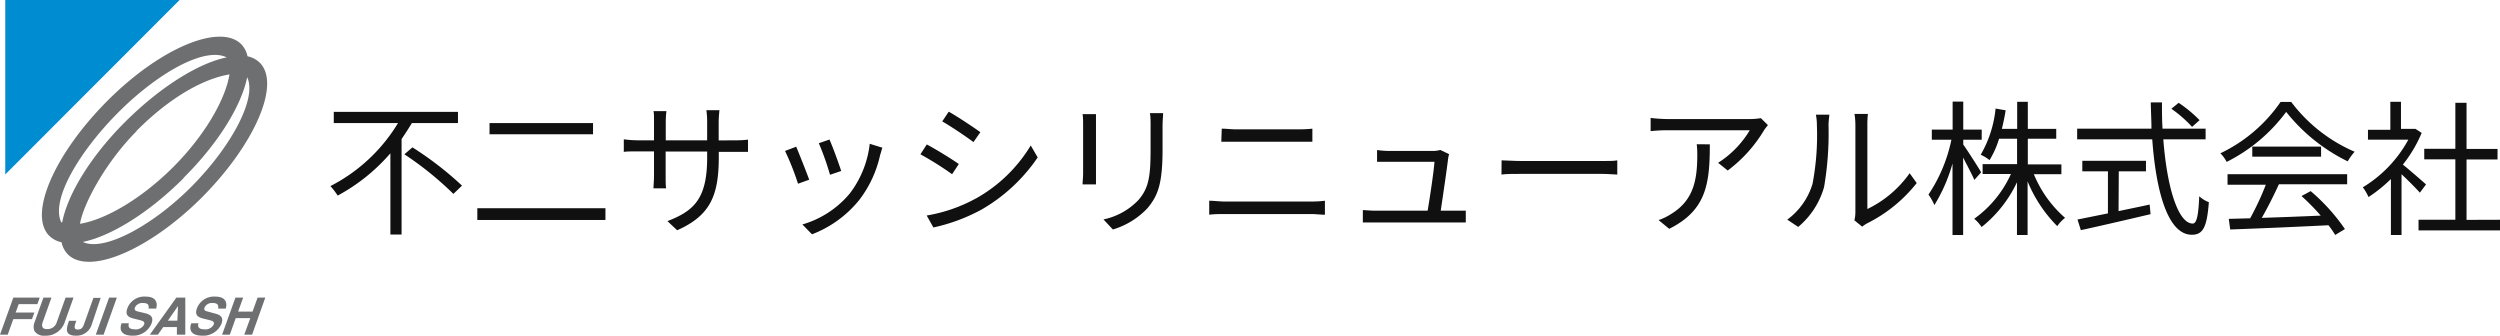
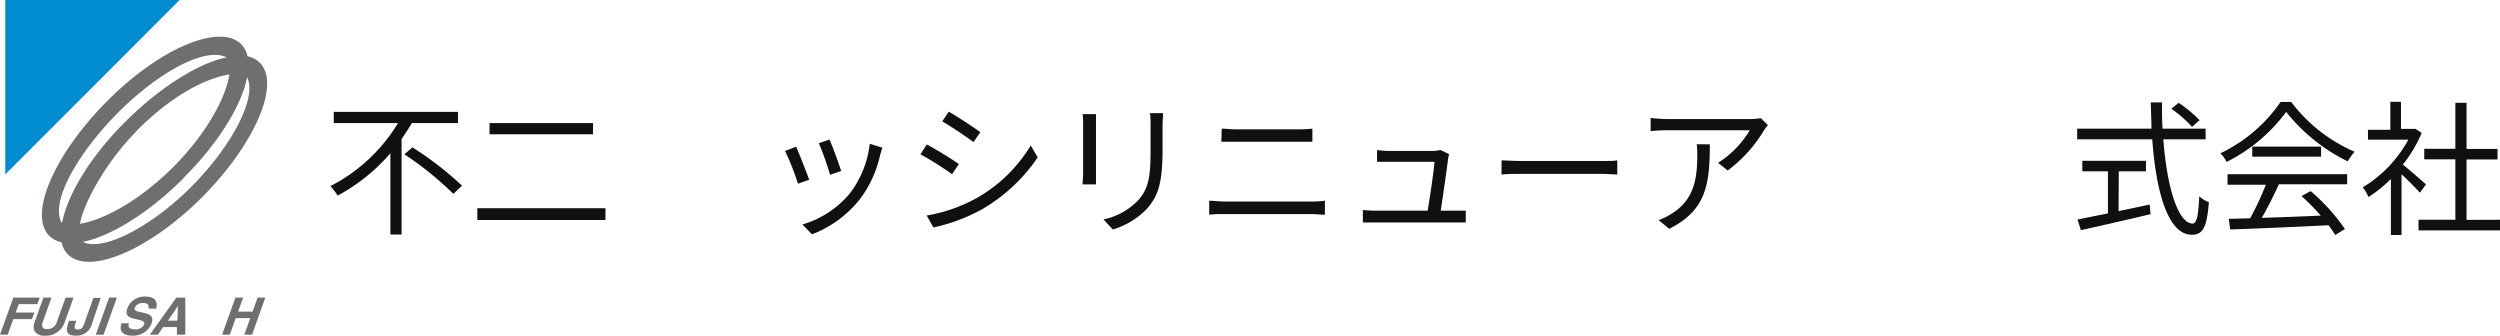
<svg xmlns="http://www.w3.org/2000/svg" viewBox="0 0 223.43 30">
  <defs>
    <style>.cls-1{fill:#101010;}.cls-2{fill:#008cd0;}.cls-3{fill:#6d6f71;}</style>
  </defs>
  <title>sp-h1</title>
  <g id="レイヤー_2" data-name="レイヤー 2">
    <g id="レイヤー_1-2" data-name="レイヤー 1">
      <path class="cls-1" d="M36.81,11c-.29.48-.6.95-.92,1.43v8.53h-1V13.7a16.68,16.68,0,0,1-4.71,3.78,6.68,6.68,0,0,0-.65-.85A15.08,15.08,0,0,0,35.57,11H29.83V10h11.1v1Zm.05,2.17a29.66,29.66,0,0,1,4.43,3.42l-.77.74a29,29,0,0,0-4.38-3.54Z" />
      <path class="cls-1" d="M54.11,18.61v1.05H42.66V18.61ZM53,11v1H43.75V11Z" />
-       <path class="cls-1" d="M65.67,12.54a9.15,9.15,0,0,0,1.18-.06v1.09c-.13,0-.61,0-1.18,0H64.24V14c0,3.47-.74,5.25-3.72,6.58l-.87-.82c2.37-.91,3.55-2,3.55-5.67v-.55H59.49v2.11c0,.48,0,1.05.05,1.18H58.4c0-.13.05-.69.05-1.18V13.53H57.06c-.57,0-1.16,0-1.31.05V12.45a9.62,9.62,0,0,0,1.31.09h1.39V10.88c0-.42,0-.82-.05-.95h1.16a8.13,8.13,0,0,0-.06.95v1.66H63.2V10.92a7.17,7.17,0,0,0-.07-1.07H64.3a9.64,9.64,0,0,0-.07,1.07v1.63Z" />
      <path class="cls-1" d="M72.32,16.06l-1,.36a23.21,23.21,0,0,0-1.16-2.93l1-.38C71.4,13.69,72.08,15.39,72.32,16.06Zm6.54-2.86c-.09.27-.14.48-.2.65a10.17,10.17,0,0,1-1.85,4,10,10,0,0,1-4.24,3.09l-.86-.88a8.63,8.63,0,0,0,4.23-2.76,8.92,8.92,0,0,0,1.79-4.45Zm-3.68,2.08-1,.34a24.34,24.34,0,0,0-1-2.82l.95-.33C74.38,13,75,14.71,75.18,15.28Z" />
      <path class="cls-1" d="M85.69,14.66l-.6.91a28.35,28.35,0,0,0-2.83-1.78l.57-.88C83.61,13.32,85.11,14.24,85.69,14.66Zm1.51,3.09A13.26,13.26,0,0,0,92.12,13l.62,1.07a15.27,15.27,0,0,1-5,4.65,16.18,16.18,0,0,1-4.32,1.61l-.6-1.07A13.79,13.79,0,0,0,87.19,17.75Zm.42-5.94L87,12.7c-.62-.47-2-1.4-2.79-1.85l.58-.87C85.56,10.41,87.05,11.4,87.61,11.81Z" />
      <path class="cls-1" d="M97.95,10.2c0,.25,0,.62,0,.94v4.34c0,.33,0,.75,0,1h-1.2c0-.2.05-.61.05-1V11.14c0-.23,0-.69-.05-.94Zm6-.09c0,.31-.05.69-.05,1.12v2.11c0,3.12-.42,4.15-1.35,5.27a7,7,0,0,1-3.09,1.9l-.84-.9a6,6,0,0,0,3.12-1.73c.94-1.08,1.09-2.13,1.09-4.59V11.23c0-.43,0-.81-.06-1.12Z" />
      <path class="cls-1" d="M108.07,17.94c.44,0,.9.07,1.37.07h7.79a8.85,8.85,0,0,0,1.18-.07v1.25c-.39,0-.83-.06-1.18-.06h-7.79c-.47,0-.92,0-1.37.06Zm1.12-6.44c.42,0,.86.06,1.27.06H116a12.47,12.47,0,0,0,1.29-.06v1.17c-.36,0-.86,0-1.29,0h-5.56q-.68,0-1.29,0Z" />
      <path class="cls-1" d="M130,18.83c.29,0,.75,0,1,0v1.05l-1,0h-7.12c-.4,0-.7,0-1.08,0V18.78c.31,0,.68.05,1.08.05h4.71c.19-1.09.57-3.63.61-4.37h-4.13c-.38,0-.71,0-1,0V13.41a8.86,8.86,0,0,0,1,.08h4a2.22,2.22,0,0,0,.65-.09l.79.38a2.85,2.85,0,0,0-.09.4c-.1.88-.48,3.46-.66,4.65Z" />
      <path class="cls-1" d="M134.2,14.33c.39,0,1.08.06,1.81.06h7.13c.65,0,1.12,0,1.4-.06v1.27c-.26,0-.81-.06-1.39-.06H136c-.71,0-1.4,0-1.81.06Z" />
      <path class="cls-1" d="M158,11.18c-.09.13-.26.32-.35.47a12.53,12.53,0,0,1-3.24,3.59l-.86-.69a8.76,8.76,0,0,0,2.83-2.91H149a14.78,14.78,0,0,0-1.48.08V10.54a13.77,13.77,0,0,0,1.48.1h7.46a6.42,6.42,0,0,0,.91-.08Zm-5.19,1.72c0,3.52-.31,5.9-3.63,7.55l-.95-.78a5,5,0,0,0,1.16-.57c2-1.23,2.3-3.09,2.3-5.27a7.8,7.8,0,0,0-.05-.94Z" />
-       <path class="cls-1" d="M159.73,19.63a6.17,6.17,0,0,0,2.26-3.2,23.27,23.27,0,0,0,.39-5.23,4.81,4.81,0,0,0-.09-.95h1.2c0,.16-.07.55-.07.94a28.47,28.47,0,0,1-.4,5.53,7.18,7.18,0,0,1-2.31,3.56Zm6,.06a3.11,3.11,0,0,0,.09-.73V11.18a6.4,6.4,0,0,0-.08-1h1.2a8.14,8.14,0,0,0-.05,1v7.5a9.86,9.86,0,0,0,3.78-3.2l.63.88a13.08,13.08,0,0,1-4.43,3.6,2.59,2.59,0,0,0-.44.3Z" />
-       <path class="cls-1" d="M176.45,16.08c-.18-.44-.64-1.29-1-2V21h-.95V14.61a14.54,14.54,0,0,1-1.62,3.72,4.77,4.77,0,0,0-.53-.94,13.79,13.79,0,0,0,2.05-4.9h-1.75v-.91h1.86V9.08h.95v2.5h1.65v.91h-1.65v.43c.35.48,1.38,2.09,1.6,2.48Zm5.32-.51a10.42,10.42,0,0,0,2.79,3.9,3.45,3.45,0,0,0-.7.74,12.28,12.28,0,0,1-2.65-4V21h-.95V16.29a11.19,11.19,0,0,1-3.16,4,3.64,3.64,0,0,0-.66-.74,9.93,9.93,0,0,0,3.28-4h-2.53v-.88h3.08V12.4h-1.61a8.11,8.11,0,0,1-.85,1.91,3.66,3.66,0,0,0-.79-.48,10.25,10.25,0,0,0,1.33-4.13l.9.16c-.09.57-.21,1.13-.34,1.66h1.37V9.1h.95v2.42h2.54v.88h-2.54v2.29h3v.88Z" />
      <path class="cls-1" d="M193.34,12.45c.33,4.37,1.34,7.53,2.63,7.53.35,0,.51-.71.58-2.44a2.7,2.7,0,0,0,.86.53c-.17,2.25-.53,2.91-1.52,2.91-2.11,0-3.19-3.73-3.54-8.53h-6.71V11.5h6.64c0-.77-.05-1.56-.06-2.35h1c0,.81,0,1.59.05,2.35h3.85v.95Zm-4,6.42c.91-.2,1.85-.38,2.78-.59l.08.86c-2.2.52-4.58,1.07-6.23,1.43l-.3-.95,2.72-.55V15.31H186.1v-.94h5.69v.94h-2.43Zm6.57-7.53a11.22,11.22,0,0,0-1.85-1.62l.65-.53a11.31,11.31,0,0,1,1.87,1.55Z" />
      <path class="cls-1" d="M204.77,9.11a14,14,0,0,0,5.67,4.45,5.18,5.18,0,0,0-.62.86A15.94,15.94,0,0,1,204.32,10,14.87,14.87,0,0,1,199,14.47a3,3,0,0,0-.56-.77,13.65,13.65,0,0,0,5.38-4.59Zm-5.69,6.46h10.69v.9h-6.1c-.46,1-1,2.08-1.53,3,1.61-.05,3.45-.12,5.27-.2a20.11,20.11,0,0,0-1.72-1.75l.82-.44a17.33,17.33,0,0,1,3.06,3.39l-.87.53a8.05,8.05,0,0,0-.6-.87c-3.18.16-6.55.3-8.78.38l-.13-.95,1.91-.05a24.62,24.62,0,0,0,1.4-3h-3.42Zm8.36-2.47V14h-6.15V13.1Z" />
      <path class="cls-1" d="M216.27,17.22c-.34-.38-1.05-1.1-1.64-1.65V21h-.95v-5a12.93,12.93,0,0,1-2,1.61,4.43,4.43,0,0,0-.51-.87,11.27,11.27,0,0,0,4.07-4.26h-3.61v-.88h2V9.1h.95v2.42h1.13l.17,0,.55.36a12,12,0,0,1-1.68,2.83c.6.48,1.74,1.48,2.07,1.77Zm7.16,2.42v.95h-7.28v-.95h3.29v-5.4h-2.78v-.94h2.78V9.19h1v4.12h2.77v.94h-2.77v5.4Z" />
      <polyline class="cls-2" points="0.47 0 16.05 0 0.47 15.59 0.47 0" />
      <path class="cls-3" d="M18.08,17.61c-4.72,4.72-10.08,7-12,5.14a2.19,2.19,0,0,1-.58-1.1,2.19,2.19,0,0,1-1.1-.58c-1.88-1.88.42-7.24,5.14-12s10.08-7,12-5.14a2.2,2.2,0,0,1,.58,1.1,2.19,2.19,0,0,1,1.1.58c1.88,1.88-.42,7.24-5.14,12M12.2,11.73C9.5,14.43,7.45,18.18,7.15,20c2.33-.38,5.53-2.28,8.31-5.05s4.67-6,5.05-8.3c-2.27.37-5.28,2-8.31,5.05M5.57,19.82c.49-2.49,2.56-5.9,5.69-9s6.54-5.2,9-5.69c-2-1-6.3,1.49-9.77,5s-6,7.8-5,9.77M16.4,15.93c-3.13,3.13-6.54,5.2-9,5.69,1.88.92,6.3-1.49,9.77-5S23,8.8,22.09,6.9c-.49,2.49-2.56,5.9-5.69,9" />
      <polyline class="cls-3" points="1.4 27.93 1.67 27.18 3.34 27.18 3.55 26.6 1.19 26.6 0 29.91 0.69 29.91 1.19 28.52 2.86 28.52 3.07 27.93 1.4 27.93" />
      <path class="cls-3" d="M5.8,28.75A1.77,1.77,0,0,1,4,30a1,1,0,0,1-.91-.4,1,1,0,0,1,0-.8l.79-2.2H4.6l-.77,2.15c-.17.46,0,.66.35.66a.87.87,0,0,0,.9-.63l.78-2.18h.71L5.8,28.75" />
      <path class="cls-3" d="M8.2,29a1.41,1.41,0,0,1-1.4,1c-1.1,0-.85-.7-.63-1.33h.65c-.19.52-.24.78.13.78s.47-.23.56-.48l.84-2.35H9L8.2,29" />
      <path class="cls-3" d="M11.52,28.89c-.06.19-.1.54.51.54a.82.82,0,0,0,.85-.43c.09-.26-.13-.33-.45-.41l-.33-.08c-.49-.12-1-.24-.7-1a1.61,1.61,0,0,1,1.64-1c1,0,1.05.67.91,1.07h-.67c0-.15.11-.5-.5-.5a.73.73,0,0,0-.72.4c-.09.26.1.31.23.35L13,28c.41.11.76.3.55.89A1.76,1.76,0,0,1,11.87,30c-1.21,0-1.17-.7-1-1.11h.66" />
      <path class="cls-3" d="M14.12,29.91h-.73l2.37-3.31h.8l0,3.31h-.75l0-.68H14.59l-.48.68M15,28.66h.85l.06-1.31h0Z" />
-       <path class="cls-3" d="M17.74,28.89c-.06.19-.1.54.51.54A.82.82,0,0,0,19.1,29c.09-.26-.13-.33-.45-.41l-.33-.08c-.49-.12-1-.24-.7-1a1.62,1.62,0,0,1,1.64-1c1,0,1.05.67.91,1.07H19.5c0-.15.11-.5-.5-.5a.73.73,0,0,0-.72.4c-.09.26.1.31.23.35l.74.2c.41.11.76.3.55.89A1.76,1.76,0,0,1,18.1,30c-1.21,0-1.17-.7-1-1.11h.66" />
      <polyline class="cls-3" points="21.07 28.43 20.54 29.91 19.85 29.91 21.04 26.6 21.73 26.6 21.28 27.85 22.57 27.85 23.02 26.6 23.71 26.6 22.53 29.91 21.83 29.91 22.37 28.43 21.07 28.43" />
      <polyline class="cls-3" points="9.26 29.91 8.56 29.91 9.75 26.6 10.44 26.6 9.26 29.91" />
    </g>
  </g>
</svg>